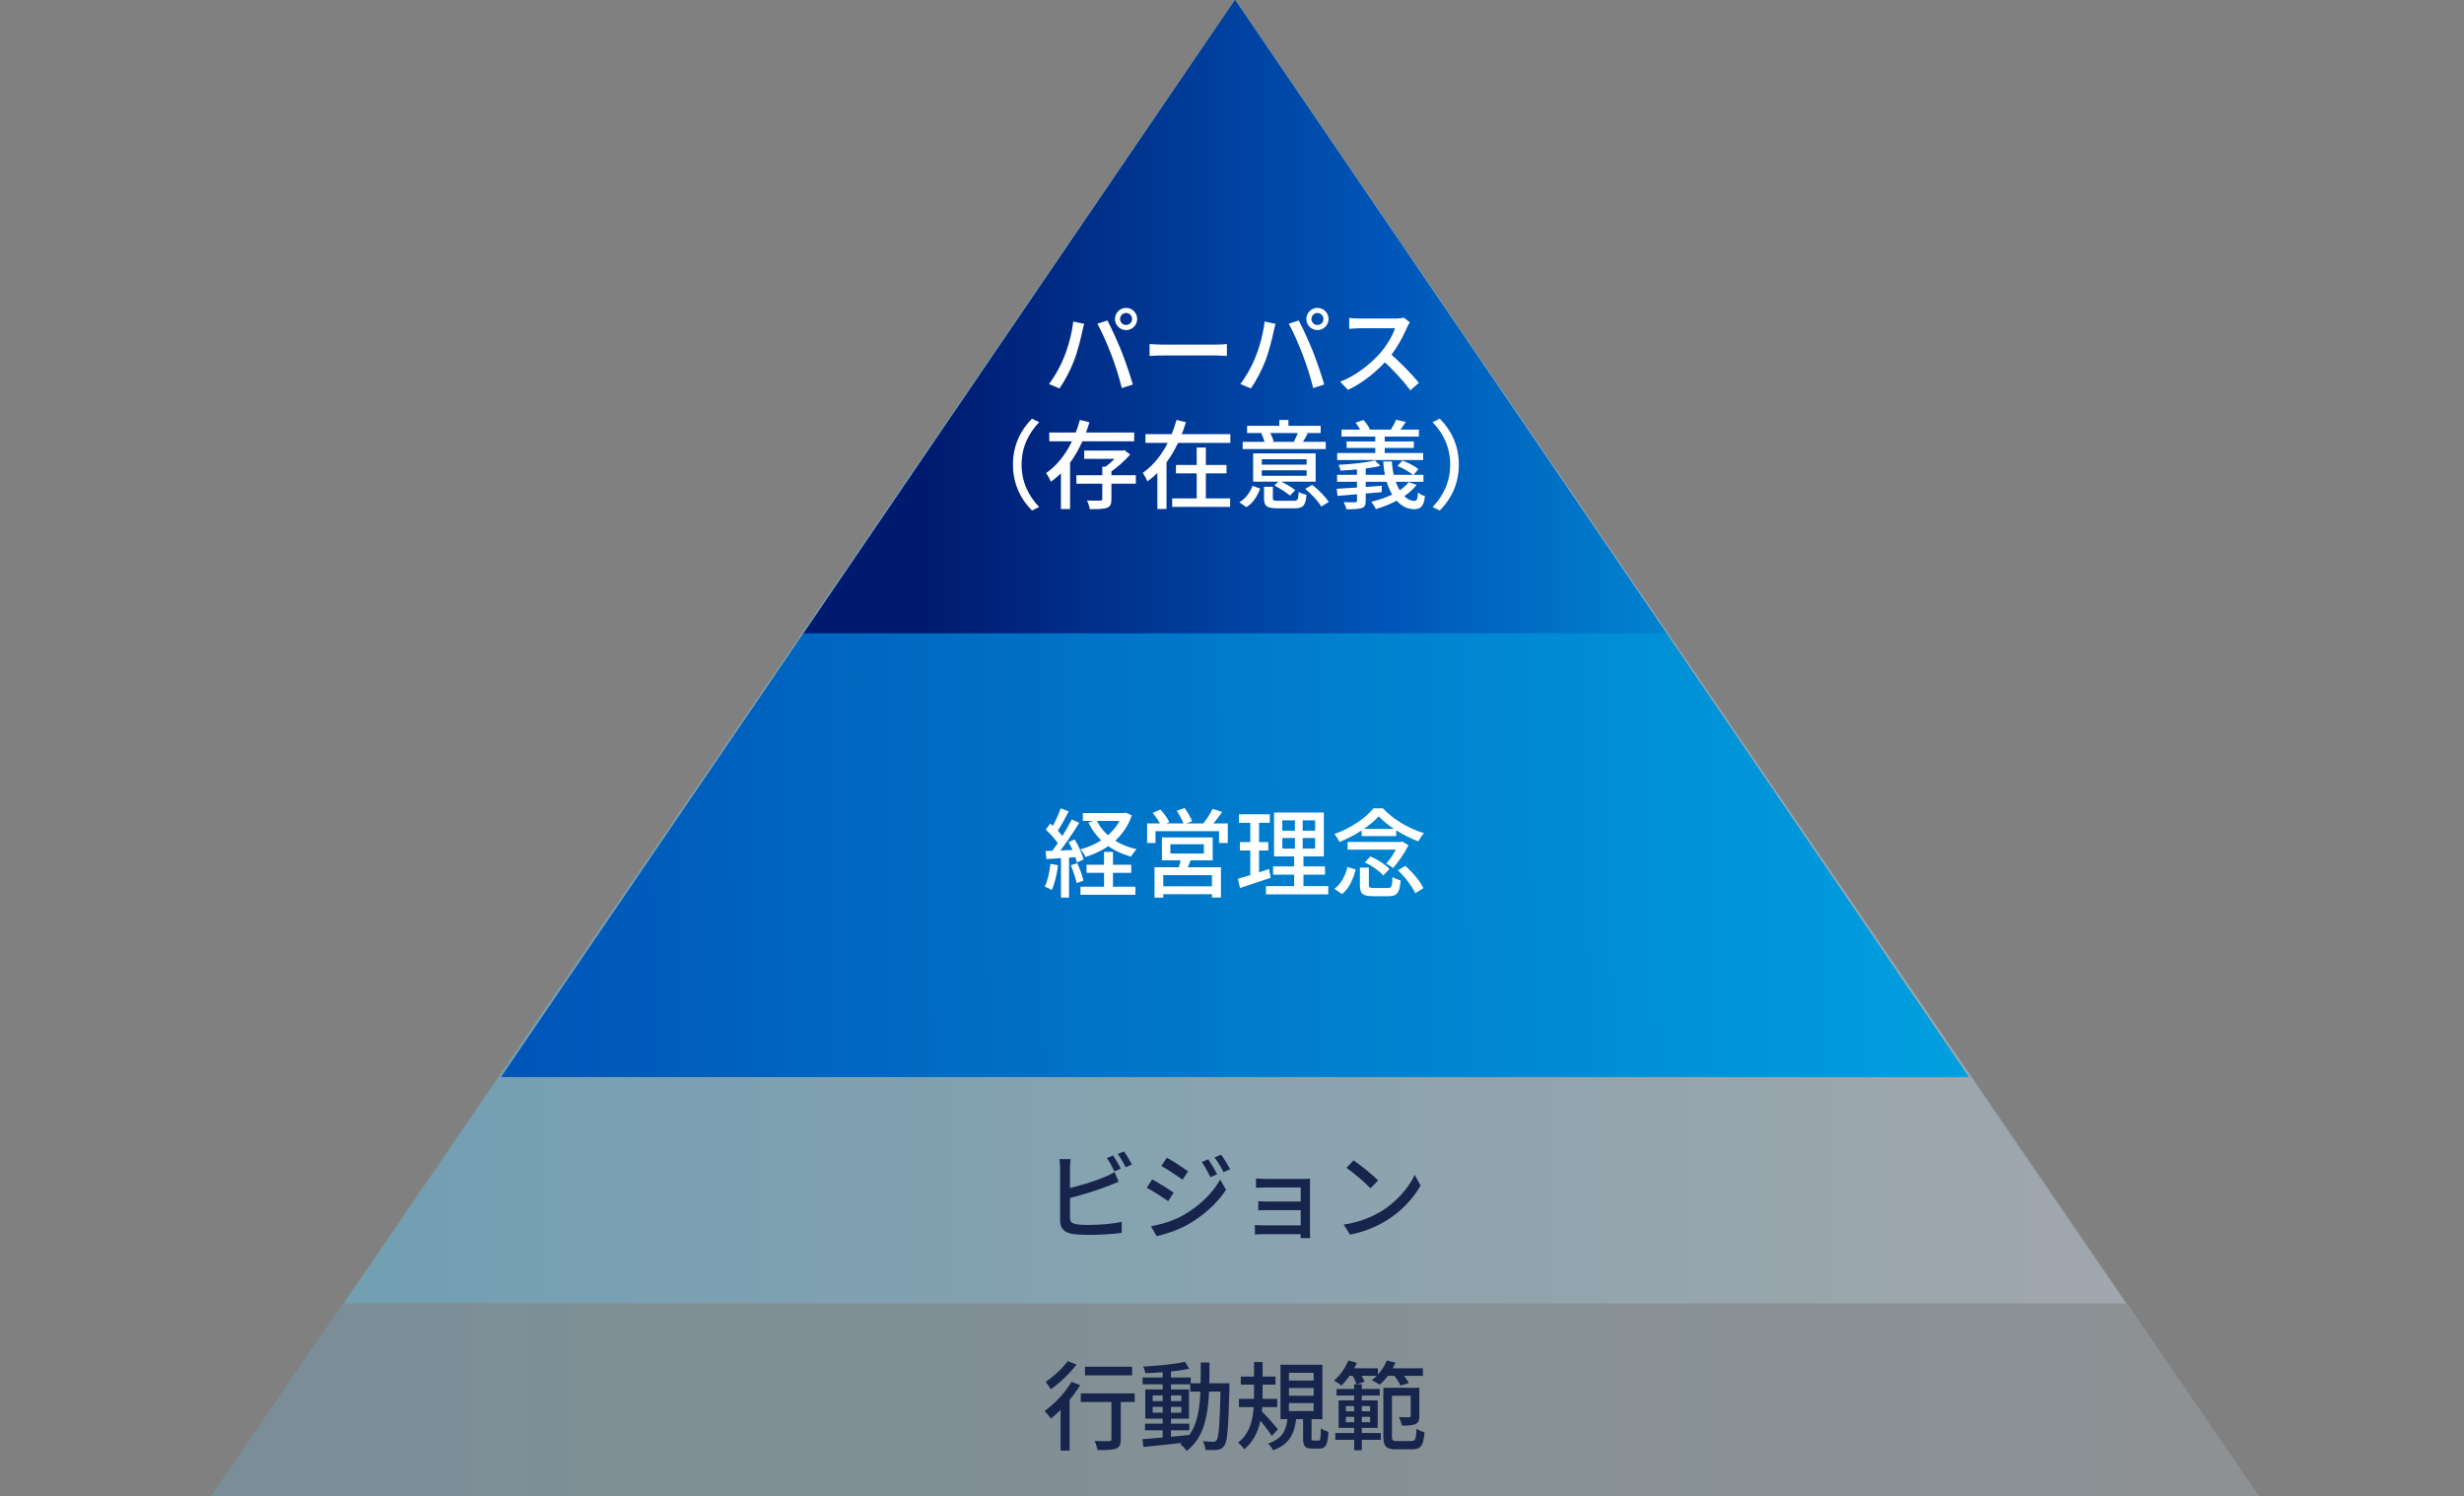
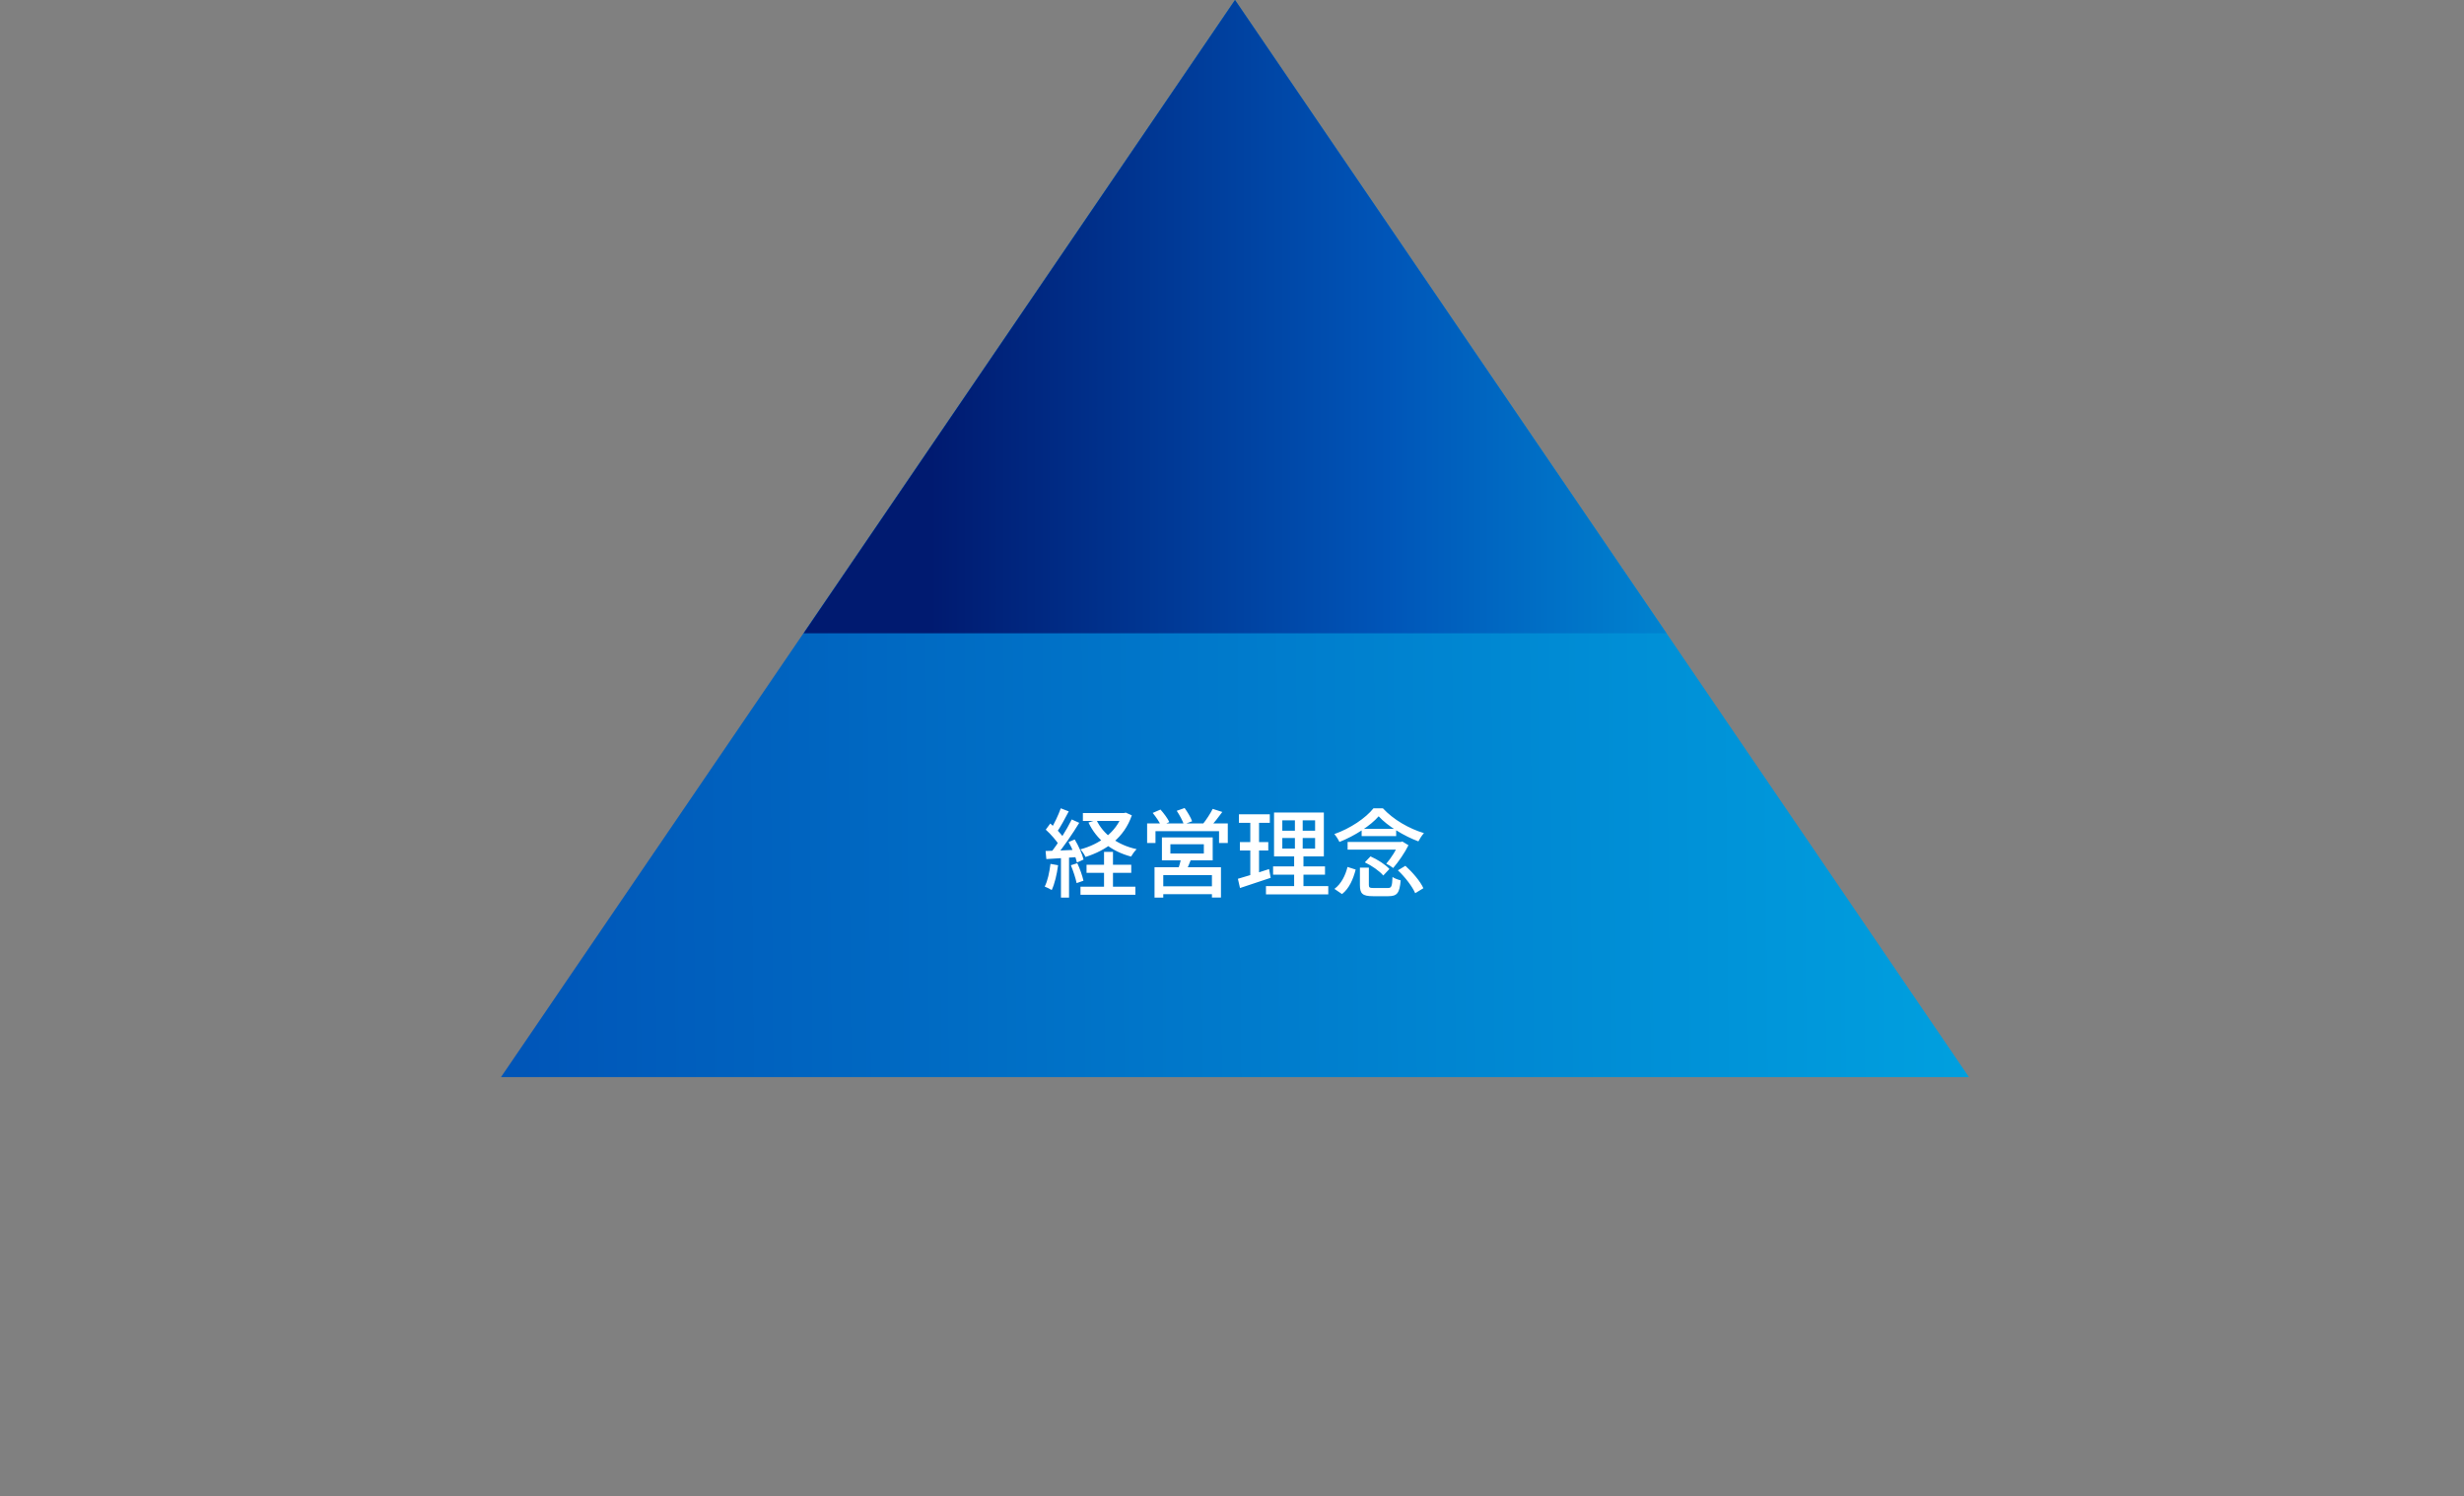
<svg xmlns="http://www.w3.org/2000/svg" width="410" height="249" viewBox="0 0 410 249" fill="none">
  <rect x="0" y="0" width="410" height="249" fill="#808080" stroke="none" />
  <g clip-path="url(#clip0_4851_18793)">
    <g style="mix-blend-mode:multiply">
-       <path d="M205.5 0L376.107 249.284H34.893L205.5 0Z" fill="url(#paint0_linear_4851_18793)" fill-opacity="0.3" />
-       <path d="M205.504 0L353.736 216.906H57.272L205.504 0Z" fill="url(#paint1_linear_4851_18793)" fill-opacity="0.5" />
      <path d="M205.495 0L327.623 179.238H83.366L205.495 0Z" fill="url(#paint2_linear_4851_18793)" />
      <path d="M205.504 0L277.289 105.39H133.719L205.504 0Z" fill="url(#paint3_linear_4851_18793)" />
    </g>
-     <path d="M186.374 53.09C186.374 53.634 186.822 54.082 187.382 54.082C187.926 54.082 188.374 53.634 188.374 53.09C188.374 52.53 187.926 52.082 187.382 52.082C186.822 52.082 186.374 52.53 186.374 53.09ZM185.526 53.09C185.526 52.066 186.358 51.234 187.382 51.234C188.39 51.234 189.222 52.066 189.222 53.09C189.222 54.098 188.39 54.93 187.382 54.93C186.358 54.93 185.526 54.098 185.526 53.09ZM177.03 59.506C177.734 57.794 178.374 55.442 178.582 53.506L180.406 53.89C180.278 54.29 180.134 54.898 180.07 55.234C179.846 56.29 179.286 58.594 178.662 60.162C178.07 61.666 177.174 63.394 176.294 64.642L174.55 63.906C175.558 62.578 176.486 60.882 177.03 59.506ZM184.918 59.026C184.294 57.362 183.286 55.074 182.598 53.874L184.262 53.33C184.902 54.514 185.958 56.834 186.614 58.466C187.222 59.986 188.07 62.482 188.502 63.986L186.662 64.578C186.246 62.834 185.574 60.738 184.918 59.026ZM191.286 57.25C191.814 57.298 192.79 57.346 193.67 57.346C195.158 57.346 201.062 57.346 202.358 57.346C203.142 57.346 203.766 57.282 204.15 57.25V59.234C203.798 59.218 203.062 59.154 202.374 59.154C201.062 59.154 195.158 59.154 193.67 59.154C192.774 59.154 191.83 59.186 191.286 59.234V57.25ZM218.218 53.09C218.218 53.634 218.666 54.082 219.226 54.082C219.77 54.082 220.218 53.634 220.218 53.09C220.218 52.53 219.77 52.082 219.226 52.082C218.666 52.082 218.218 52.53 218.218 53.09ZM217.37 53.09C217.37 52.066 218.202 51.234 219.226 51.234C220.234 51.234 221.066 52.066 221.066 53.09C221.066 54.098 220.234 54.93 219.226 54.93C218.202 54.93 217.37 54.098 217.37 53.09ZM208.874 59.506C209.578 57.794 210.218 55.442 210.426 53.506L212.25 53.89C212.122 54.29 211.978 54.898 211.914 55.234C211.69 56.29 211.13 58.594 210.506 60.162C209.914 61.666 209.018 63.394 208.138 64.642L206.394 63.906C207.402 62.578 208.33 60.882 208.874 59.506ZM216.762 59.026C216.138 57.362 215.13 55.074 214.442 53.874L216.106 53.33C216.746 54.514 217.802 56.834 218.458 58.466C219.066 59.986 219.914 62.482 220.346 63.986L218.506 64.578C218.09 62.834 217.418 60.738 216.762 59.026ZM234.602 53.634C234.49 53.778 234.25 54.194 234.138 54.45C233.498 56.002 232.282 58.226 230.938 59.746C229.146 61.778 226.81 63.714 224.298 64.882L223.002 63.522C225.578 62.546 227.994 60.61 229.578 58.85C230.65 57.634 231.738 55.874 232.122 54.626C231.514 54.626 226.842 54.626 226.234 54.626C225.626 54.626 224.746 54.706 224.506 54.722V52.914C224.81 52.962 225.754 53.01 226.234 53.01C226.954 53.01 231.53 53.01 232.186 53.01C232.778 53.01 233.29 52.946 233.578 52.85L234.602 53.634ZM231.146 58.706C232.842 60.098 235.034 62.402 236.106 63.714L234.682 64.946C233.514 63.378 231.69 61.394 229.978 59.858L231.146 58.706ZM168.552 77.306C168.552 74.058 169.88 71.514 171.72 69.674L172.92 70.25C171.176 72.074 169.992 74.362 169.992 77.306C169.992 80.266 171.176 82.554 172.92 84.378L171.72 84.954C169.88 83.114 168.552 80.57 168.552 77.306ZM179.112 79.082H189V80.49H179.112V79.082ZM180.408 74.986H186.792V76.362H180.408V74.986ZM183.416 77.658H184.936V83.05C184.936 83.866 184.792 84.282 184.184 84.506C183.592 84.73 182.68 84.73 181.336 84.73C181.272 84.298 181.08 83.706 180.888 83.29C181.848 83.322 182.792 83.322 183.064 83.306C183.336 83.29 183.416 83.242 183.416 83.018V77.658ZM186.408 74.986H186.792L187.096 74.906L188.056 75.642C187.096 76.746 185.72 77.962 184.504 78.73C184.312 78.458 183.912 78.042 183.672 77.85C184.68 77.194 185.864 76.058 186.408 75.274V74.986ZM174.6 71.978H188.728V73.434H174.6V71.978ZM179.688 69.882L181.288 70.266C180.136 74.042 178.168 77.85 174.856 80.17C174.696 79.754 174.328 79.082 174.072 78.714C176.984 76.73 178.824 73.162 179.688 69.882ZM176.536 76.474H178.056V84.714H176.536V76.474ZM190.6 72.25H204.728V73.706H190.6V72.25ZM195.672 77.37H204.088V78.778H195.672V77.37ZM195.048 82.938H204.696V84.346H195.048V82.938ZM199.128 74.474H200.648V83.69H199.128V74.474ZM195.768 69.882L197.336 70.266C196.184 74.01 194.2 77.802 190.92 80.106C190.76 79.69 190.392 79.034 190.152 78.682C193.048 76.714 194.888 73.146 195.768 69.882ZM192.584 76.522H194.104V84.698H192.584V76.522ZM209.96 79.178H217.416V78.266H209.96V79.178ZM209.96 77.322H217.416V76.426H209.96V77.322ZM218.92 75.45V80.154H208.52V75.45H218.92ZM217.608 72.138C217.256 72.778 216.92 73.354 216.648 73.786L215.304 73.466C215.56 73.002 215.88 72.314 216.04 71.834L217.608 72.138ZM211.24 71.834C211.544 72.346 211.816 73.018 211.928 73.45L210.488 73.802C210.392 73.338 210.136 72.65 209.864 72.138L211.24 71.834ZM214.392 69.882V71.706H212.872V69.882H214.392ZM220.6 73.53V74.73H206.776V73.53H220.6ZM219.752 70.858V72.058H207.512V70.858H219.752ZM209.688 81.306C209.24 82.49 208.568 83.674 207.4 84.394L206.216 83.594C207.288 82.97 208.024 81.898 208.424 80.842L209.688 81.306ZM218.344 80.682C219.384 81.482 220.568 82.666 221.096 83.546L219.848 84.298C219.368 83.434 218.216 82.202 217.176 81.354L218.344 80.682ZM212.872 79.994C213.784 80.41 214.936 81.082 215.528 81.578L214.648 82.474C214.088 81.978 212.968 81.258 212.056 80.794L212.872 79.994ZM211.8 82.89C211.8 83.29 211.944 83.338 212.728 83.338C213.08 83.338 214.808 83.338 215.288 83.338C215.928 83.338 216.024 83.162 216.104 81.866C216.424 82.074 217.016 82.266 217.4 82.346C217.24 84.154 216.808 84.586 215.432 84.586C215.032 84.586 212.952 84.586 212.584 84.586C210.776 84.586 210.328 84.218 210.328 82.906V81.002H211.8V82.89ZM223.224 71.498H236.104V72.65H223.224V71.498ZM224.072 73.466H235.256V74.538H224.072V73.466ZM222.504 75.386H236.808V76.554H222.504V75.386ZM222.488 79.018H236.856V80.17H222.488V79.018ZM228.84 72.122H230.408V75.962H228.84V72.122ZM232.296 69.85L233.928 70.218C233.512 70.858 233.048 71.482 232.712 71.898L231.416 71.53C231.72 71.05 232.104 70.346 232.296 69.85ZM222.424 81.338C224.296 81.242 227.144 81.05 229.928 80.842L229.912 81.898C227.272 82.138 224.52 82.362 222.568 82.522L222.424 81.338ZM225.8 77.322H227.256V83.338C227.256 84.058 227.096 84.378 226.568 84.554C226.024 84.73 225.24 84.746 224.04 84.746C223.96 84.394 223.768 83.898 223.592 83.562C224.392 83.61 225.256 83.594 225.48 83.578C225.72 83.578 225.8 83.514 225.8 83.306V77.322ZM228.792 76.618L229.688 77.53C227.912 77.962 225.256 78.218 223.064 78.314C223.016 78.042 222.856 77.626 222.728 77.354C224.856 77.242 227.384 76.97 228.792 76.618ZM230.168 76.794H231.608C231.784 80.538 233.48 83.37 235.352 83.354C235.784 83.338 235.88 83.018 235.96 81.962C236.264 82.234 236.744 82.458 237.112 82.57C236.888 84.314 236.408 84.73 235.272 84.73C232.44 84.73 230.408 81.322 230.168 76.794ZM234.408 80.234L235.72 80.682C234.248 82.618 231.56 83.93 228.952 84.714C228.808 84.41 228.424 83.802 228.184 83.498C230.664 82.922 233.176 81.818 234.408 80.234ZM232.536 77.546L233.368 76.65C234.296 76.986 235.448 77.578 236.024 78.074L235.16 79.05C234.6 78.57 233.464 77.914 232.536 77.546ZM225.56 70.346L226.872 69.882C227.32 70.346 227.752 71.002 227.944 71.466L226.552 72.01C226.392 71.546 225.96 70.842 225.56 70.346ZM242.744 77.306C242.744 80.57 241.416 83.114 239.576 84.954L238.376 84.378C240.12 82.554 241.304 80.266 241.304 77.306C241.304 74.362 240.12 72.074 238.376 70.25L239.576 69.674C241.416 71.514 242.744 74.058 242.744 77.306Z" fill="white" />
    <path d="M180.188 135.296H187.18V136.608H180.188V135.296ZM180.796 143.904H188.236V145.248H180.796V143.904ZM179.788 147.552H188.924V148.896H179.788V147.552ZM186.748 135.296H187.036L187.324 135.232L188.332 135.68C187.052 139.408 184.108 141.504 180.62 142.608C180.444 142.224 180.076 141.648 179.772 141.344C182.94 140.496 185.724 138.512 186.748 135.536V135.296ZM182.444 136.448C183.58 138.864 185.98 140.624 189.132 141.312C188.828 141.6 188.412 142.176 188.204 142.544C184.908 141.664 182.476 139.728 181.116 136.88L182.444 136.448ZM183.708 141.76H185.196V148.4H183.708V141.76ZM176.508 134.512L177.836 135.024C177.212 136.208 176.46 137.632 175.836 138.512L174.812 138.064C175.404 137.136 176.124 135.6 176.508 134.512ZM178.332 136.368L179.58 136.928C178.46 138.768 176.908 141.04 175.708 142.448L174.812 141.936C175.996 140.48 177.484 138.096 178.332 136.368ZM174.012 138.064L174.764 137.04C175.628 137.792 176.636 138.816 177.052 139.536L176.268 140.704C175.852 139.952 174.86 138.832 174.012 138.064ZM177.804 140.128L178.828 139.696C179.468 140.752 180.092 142.144 180.3 143.04L179.196 143.536C179.004 142.64 178.428 141.2 177.804 140.128ZM173.98 141.616C175.404 141.584 177.468 141.488 179.548 141.392L179.532 142.608C177.596 142.752 175.612 142.864 174.108 142.96L173.98 141.616ZM178.188 143.984L179.26 143.648C179.692 144.56 180.108 145.76 180.284 146.56L179.148 146.96C178.988 146.16 178.572 144.928 178.188 143.984ZM174.796 143.76L176.06 143.984C175.868 145.504 175.484 147.088 175.004 148.112C174.732 147.936 174.156 147.664 173.836 147.536C174.332 146.576 174.62 145.152 174.796 143.76ZM176.54 142.24H177.884V149.376H176.54V142.24ZM194.748 140.496V142.032H200.316V140.496H194.748ZM193.34 139.36H201.788V143.168H193.34V139.36ZM196.556 142.656L198.268 142.784C197.964 143.6 197.612 144.432 197.324 145.008L195.996 144.8C196.22 144.176 196.46 143.28 196.556 142.656ZM192.108 144.32H203.164V149.36H201.66V145.632H193.564V149.376H192.108V144.32ZM192.908 147.488H202.316V148.8H192.908V147.488ZM190.876 137.024H204.3V140.288H202.844V138.32H192.268V140.288H190.876V137.024ZM201.788 134.608L203.388 135.12C202.732 136.032 201.98 136.976 201.372 137.6L200.156 137.12C200.716 136.432 201.404 135.376 201.788 134.608ZM191.804 135.28L193.1 134.72C193.66 135.344 194.3 136.208 194.572 136.8L193.196 137.424C192.956 136.832 192.348 135.936 191.804 135.28ZM195.804 134.928L197.116 134.464C197.596 135.12 198.156 136.064 198.364 136.672L196.988 137.184C196.78 136.576 196.268 135.616 195.804 134.928ZM213.372 139.456V141.216H218.828V139.456H213.372ZM213.372 136.512V138.24H218.828V136.512H213.372ZM211.996 135.216H220.284V142.512H211.996V135.216ZM211.836 144.176H220.476V145.552H211.836V144.176ZM210.652 147.456H221.02V148.832H210.652V147.456ZM206.156 135.504H211.292V136.928H206.156V135.504ZM206.316 140.128H211.036V141.536H206.316V140.128ZM205.98 146.24C207.308 145.872 209.292 145.248 211.164 144.624L211.436 146.08C209.676 146.672 207.804 147.296 206.332 147.776L205.98 146.24ZM208.044 136.064H209.5V145.952L208.044 146.208V136.064ZM215.468 135.792H216.764V141.888H216.892V148.096H215.34V141.888H215.468V135.792ZM226.284 144.384H227.772V147.264C227.772 147.696 227.9 147.776 228.62 147.776C228.94 147.776 230.476 147.776 230.908 147.776C231.532 147.776 231.644 147.552 231.708 145.936C232.028 146.176 232.652 146.4 233.068 146.496C232.892 148.608 232.476 149.136 231.036 149.136C230.684 149.136 228.796 149.136 228.46 149.136C226.7 149.136 226.284 148.704 226.284 147.264V144.384ZM227.1 143.504L228.044 142.512C229.196 143.024 230.556 143.888 231.196 144.608L230.172 145.696C229.58 144.976 228.252 144.048 227.1 143.504ZM232.604 144.832L233.852 144.08C235.052 145.168 236.348 146.672 236.844 147.808L235.484 148.64C235.02 147.552 233.804 145.952 232.604 144.832ZM224.22 144.272L225.58 144.704C225.18 146.24 224.54 147.824 223.308 148.784L222.044 147.92C223.18 147.088 223.868 145.68 224.22 144.272ZM224.236 140.112H233.228V141.392H224.236V140.112ZM226.572 137.936H232.316V139.136H226.572V137.936ZM229.404 135.84C228.044 137.408 225.452 139.088 222.876 140.112C222.7 139.728 222.332 139.136 222.028 138.8C224.684 137.872 227.26 136.128 228.54 134.512H230.108C231.852 136.4 234.476 137.904 236.94 138.64C236.588 139.024 236.236 139.584 236.012 140.016C233.692 139.152 230.892 137.488 229.404 135.84ZM232.78 140.112H233.1L233.34 140.032L234.364 140.656C233.756 141.904 232.684 143.44 231.82 144.448C231.532 144.208 231.02 143.888 230.668 143.728C231.484 142.8 232.38 141.344 232.78 140.384V140.112Z" fill="white" />
-     <path d="M185.212 192.28C185.612 192.872 186.188 193.848 186.508 194.472L185.452 194.936C185.132 194.28 184.62 193.336 184.188 192.712L185.212 192.28ZM187.02 191.608C187.452 192.2 188.06 193.208 188.348 193.784L187.308 194.248C186.972 193.56 186.444 192.648 185.996 192.04L187.02 191.608ZM178.156 192.888C178.092 193.304 178.044 193.896 178.044 194.344C178.044 195.256 178.044 201.448 178.044 202.632C178.044 203.4 178.38 203.592 179.132 203.736C179.628 203.816 180.38 203.848 181.132 203.848C182.812 203.848 185.324 203.672 186.652 203.32V205.16C185.212 205.384 182.796 205.496 181.052 205.496C180.06 205.496 179.1 205.448 178.428 205.336C177.132 205.096 176.396 204.44 176.396 203.112C176.396 201.432 176.396 195.256 176.396 194.344C176.396 193.976 176.348 193.304 176.284 192.888H178.156ZM177.308 197.88C179.292 197.448 182.124 196.584 183.9 195.832C184.412 195.608 184.924 195.368 185.452 195.048L186.14 196.648C185.612 196.872 184.972 197.144 184.476 197.336C182.54 198.104 179.388 199.048 177.324 199.544L177.308 197.88ZM201.052 192.92C201.468 193.544 202.156 194.648 202.524 195.4L201.404 195.896C200.972 194.984 200.508 194.136 199.964 193.368L201.052 192.92ZM203.18 192.152C203.644 192.744 204.316 193.848 204.7 194.568L203.596 195.064C203.132 194.152 202.652 193.368 202.092 192.616L203.18 192.152ZM194.156 192.648C195.148 193.192 196.956 194.376 197.708 194.92L196.764 196.312C195.948 195.704 194.236 194.584 193.244 194.024L194.156 192.648ZM191.516 204.056C193.276 203.752 195.244 203.16 196.908 202.216C199.596 200.696 201.756 198.568 203.036 196.296L204.012 197.992C202.588 200.168 200.348 202.216 197.772 203.72C196.156 204.648 193.9 205.416 192.46 205.704L191.516 204.056ZM191.724 196.264C192.732 196.808 194.556 197.944 195.292 198.472L194.38 199.88C193.532 199.288 191.836 198.184 190.812 197.656L191.724 196.264ZM208.988 196.12C209.34 196.152 210.284 196.184 210.78 196.184C211.852 196.184 215.596 196.184 216.908 196.184C217.276 196.184 217.756 196.168 217.996 196.152C217.98 196.344 217.98 196.76 217.98 197.08C217.98 197.688 217.98 203.752 217.98 205.08C217.98 205.336 217.996 205.784 217.996 206.04H216.412C216.428 205.816 216.428 205.336 216.428 205.016C216.428 203.352 216.428 198.104 216.428 197.608C215.852 197.608 211.836 197.608 210.78 197.608C210.284 197.608 209.324 197.64 208.988 197.656V196.12ZM209.372 199.896C209.724 199.928 210.364 199.944 210.94 199.944C211.74 199.944 216.732 199.944 217.18 199.944V201.384C216.716 201.384 211.74 201.384 210.94 201.384C210.364 201.384 209.708 201.4 209.372 201.416V199.896ZM208.812 203.848C209.068 203.88 209.596 203.912 210.156 203.912C211.1 203.912 216.492 203.912 217.196 203.912V205.384C216.364 205.384 211.1 205.384 210.156 205.384C209.676 205.384 209.068 205.416 208.812 205.432V203.848ZM225.228 193.096C226.348 193.848 228.412 195.512 229.324 196.44L228.044 197.736C227.228 196.872 225.228 195.144 224.044 194.344L225.228 193.096ZM223.58 203.784C226.236 203.4 228.316 202.488 229.852 201.56C232.444 199.976 234.444 197.576 235.404 195.512L236.38 197.272C235.244 199.336 233.26 201.528 230.78 203.064C229.164 204.056 227.132 205 224.636 205.448L223.58 203.784Z" fill="#17254C" />
-     <path d="M180.54 227.44H188.38V228.88H180.54V227.44ZM184.94 232.304H186.492V239.52C186.492 240.384 186.3 240.832 185.692 241.072C185.084 241.296 184.124 241.312 182.62 241.312C182.556 240.88 182.348 240.24 182.14 239.792C183.18 239.84 184.252 239.84 184.54 239.824C184.844 239.808 184.94 239.744 184.94 239.488V232.304ZM179.836 231.872H188.812V233.312H179.836V231.872ZM176.476 233.392L177.804 232.064L177.98 232.144V241.392H176.476V233.392ZM178.3 229.952L179.74 230.496C178.492 232.56 176.572 234.704 174.876 236.08C174.652 235.776 174.124 235.104 173.82 234.8C175.468 233.632 177.228 231.776 178.3 229.952ZM177.676 226.496L179.132 227.088C178.012 228.544 176.332 230.144 174.86 231.184C174.652 230.848 174.252 230.256 173.996 229.952C175.324 229.072 176.876 227.632 177.676 226.496ZM190.524 236.912H197.9V238.016H190.524V236.912ZM190.124 229.232H198.124V230.368H190.124V229.232ZM193.468 227.92H194.844V239.568H193.468V227.92ZM190.076 239.504C192.044 239.344 195.068 239.088 197.932 238.8L197.948 239.968C195.228 240.288 192.332 240.592 190.268 240.8L190.076 239.504ZM191.804 234.112V235.088H196.572V234.112H191.804ZM191.804 232.208V233.168H196.572V232.208H191.804ZM190.572 231.216H197.836V236.08H190.572V231.216ZM197.18 226.624L197.884 227.776C195.932 228.192 192.988 228.448 190.588 228.512C190.524 228.192 190.38 227.712 190.236 227.408C192.62 227.296 195.468 227.008 197.18 226.624ZM198.044 230.192H203.724V231.584H198.044V230.192ZM203.116 230.192H204.572C204.572 230.192 204.572 230.72 204.572 230.896C204.396 237.584 204.252 239.872 203.724 240.56C203.42 241.04 203.068 241.184 202.572 241.264C202.092 241.328 201.34 241.328 200.588 241.296C200.556 240.88 200.396 240.256 200.156 239.84C200.892 239.904 201.564 239.92 201.868 239.92C202.124 239.92 202.284 239.872 202.428 239.664C202.812 239.168 202.972 236.88 203.116 230.528V230.192ZM199.804 226.736H201.26C201.244 233.296 201.228 238.576 197.468 241.456C197.244 241.104 196.732 240.592 196.38 240.336C199.916 237.744 199.788 232.928 199.804 226.736ZM206.46 229.072H212.236V230.416H206.46V229.072ZM206.156 232.784H212.524V234.16H206.156V232.784ZM208.668 226.656H210.092V232.304C210.092 235.2 209.788 238.928 207.036 241.168C206.828 240.848 206.348 240.336 206.012 240.064C208.524 238.192 208.668 234.768 208.668 232.304V226.656ZM209.836 234.736C210.38 235.232 212.236 237.344 212.652 237.84L211.628 238.944C211.052 238.048 209.564 236.192 208.908 235.456L209.836 234.736ZM214.476 230.976V232.272H218.588V230.976H214.476ZM214.476 233.488V234.816H218.588V233.488H214.476ZM214.476 228.448V229.744H218.588V228.448H214.476ZM213.068 227.104H220.044V236.16H213.068V227.104ZM216.828 235.632H218.236V239.28C218.236 239.68 218.268 239.728 218.572 239.728C218.684 239.728 219.228 239.728 219.388 239.728C219.692 239.728 219.756 239.504 219.788 237.696C220.076 237.936 220.668 238.16 221.052 238.272C220.924 240.496 220.572 241.056 219.532 241.056C219.292 241.056 218.572 241.056 218.332 241.056C217.084 241.056 216.828 240.624 216.828 239.296V235.632ZM214.268 235.888H215.708C215.42 238.432 214.7 240.304 211.836 241.344C211.676 241.008 211.292 240.48 210.988 240.224C213.516 239.392 214.044 237.888 214.268 235.888ZM222.396 231.136H229.58V232.24H222.396V231.136ZM222.188 238.464H229.756V239.6H222.188V238.464ZM230.94 230.944H235.468V232.272H230.94V230.944ZM225.324 230.352H226.604V241.344H225.324V230.352ZM223.948 235.776V236.672H227.98V235.776H223.948ZM223.948 233.984V234.864H227.98V233.984H223.948ZM222.732 233.04H229.244V237.616H222.732V233.04ZM230.188 230.944H231.612V239.024C231.612 239.696 231.74 239.808 232.476 239.808C232.812 239.808 234.46 239.808 234.876 239.808C235.516 239.808 235.628 239.472 235.708 237.76C236.028 238.016 236.636 238.256 237.036 238.336C236.86 240.528 236.444 241.184 235.004 241.184C234.604 241.184 232.652 241.184 232.3 241.184C230.668 241.184 230.188 240.736 230.188 239.04V230.944ZM234.732 230.944H236.172V235.632C236.172 236.32 236.044 236.736 235.548 236.976C235.052 237.216 234.332 237.248 233.276 237.248C233.212 236.816 232.972 236.208 232.764 235.824C233.532 235.856 234.236 235.856 234.46 235.856C234.668 235.84 234.732 235.792 234.732 235.6V230.944ZM224.156 227.696H229.276V228.96H224.156V227.696ZM230.412 227.696H236.764V228.96H230.412V227.696ZM224.364 226.4L225.772 226.784C225.148 228.224 224.156 229.648 223.212 230.576C222.94 230.336 222.316 229.92 221.964 229.744C222.956 228.928 223.852 227.648 224.364 226.4ZM230.748 226.4L232.188 226.752C231.612 228.192 230.572 229.568 229.58 230.432C229.276 230.208 228.62 229.856 228.252 229.68C229.308 228.912 230.252 227.68 230.748 226.4ZM224.924 228.704L226.188 228.352C226.524 228.848 226.908 229.52 227.052 229.952L225.708 230.352C225.596 229.904 225.244 229.2 224.924 228.704ZM231.804 228.688L233.116 228.304C233.596 228.864 234.156 229.632 234.412 230.16L233.036 230.576C232.828 230.064 232.284 229.264 231.804 228.688Z" fill="#17254C" />
  </g>
  <defs>
    <linearGradient id="paint0_linear_4851_18793" x1="8.5" y1="166.19" x2="402.5" y2="166.19" gradientUnits="userSpaceOnUse">
      <stop stop-color="#69B0CF" />
      <stop offset="1" stop-color="#B5BDC5" />
    </linearGradient>
    <linearGradient id="paint1_linear_4851_18793" x1="58.932" y1="216.414" x2="350.108" y2="216.414" gradientUnits="userSpaceOnUse">
      <stop stop-color="#69B0CF" />
      <stop offset="1" stop-color="#B5BDC5" />
    </linearGradient>
    <linearGradient id="paint2_linear_4851_18793" x1="84.926" y1="180.852" x2="328.216" y2="178.699" gradientUnits="userSpaceOnUse">
      <stop stop-color="#0055B8" />
      <stop offset="1" stop-color="#00A0DF" />
    </linearGradient>
    <linearGradient id="paint3_linear_4851_18793" x1="122.238" y1="70.26" x2="339.18" y2="70.26" gradientUnits="userSpaceOnUse">
      <stop offset="0.15" stop-color="#001A70" />
      <stop offset="0.5" stop-color="#0055B8" />
      <stop offset="0.85" stop-color="#00A0DF" />
    </linearGradient>
    <clipPath id="clip0_4851_18793">
      <rect width="409" height="249" fill="white" transform="translate(0.5)" />
    </clipPath>
  </defs>
</svg>